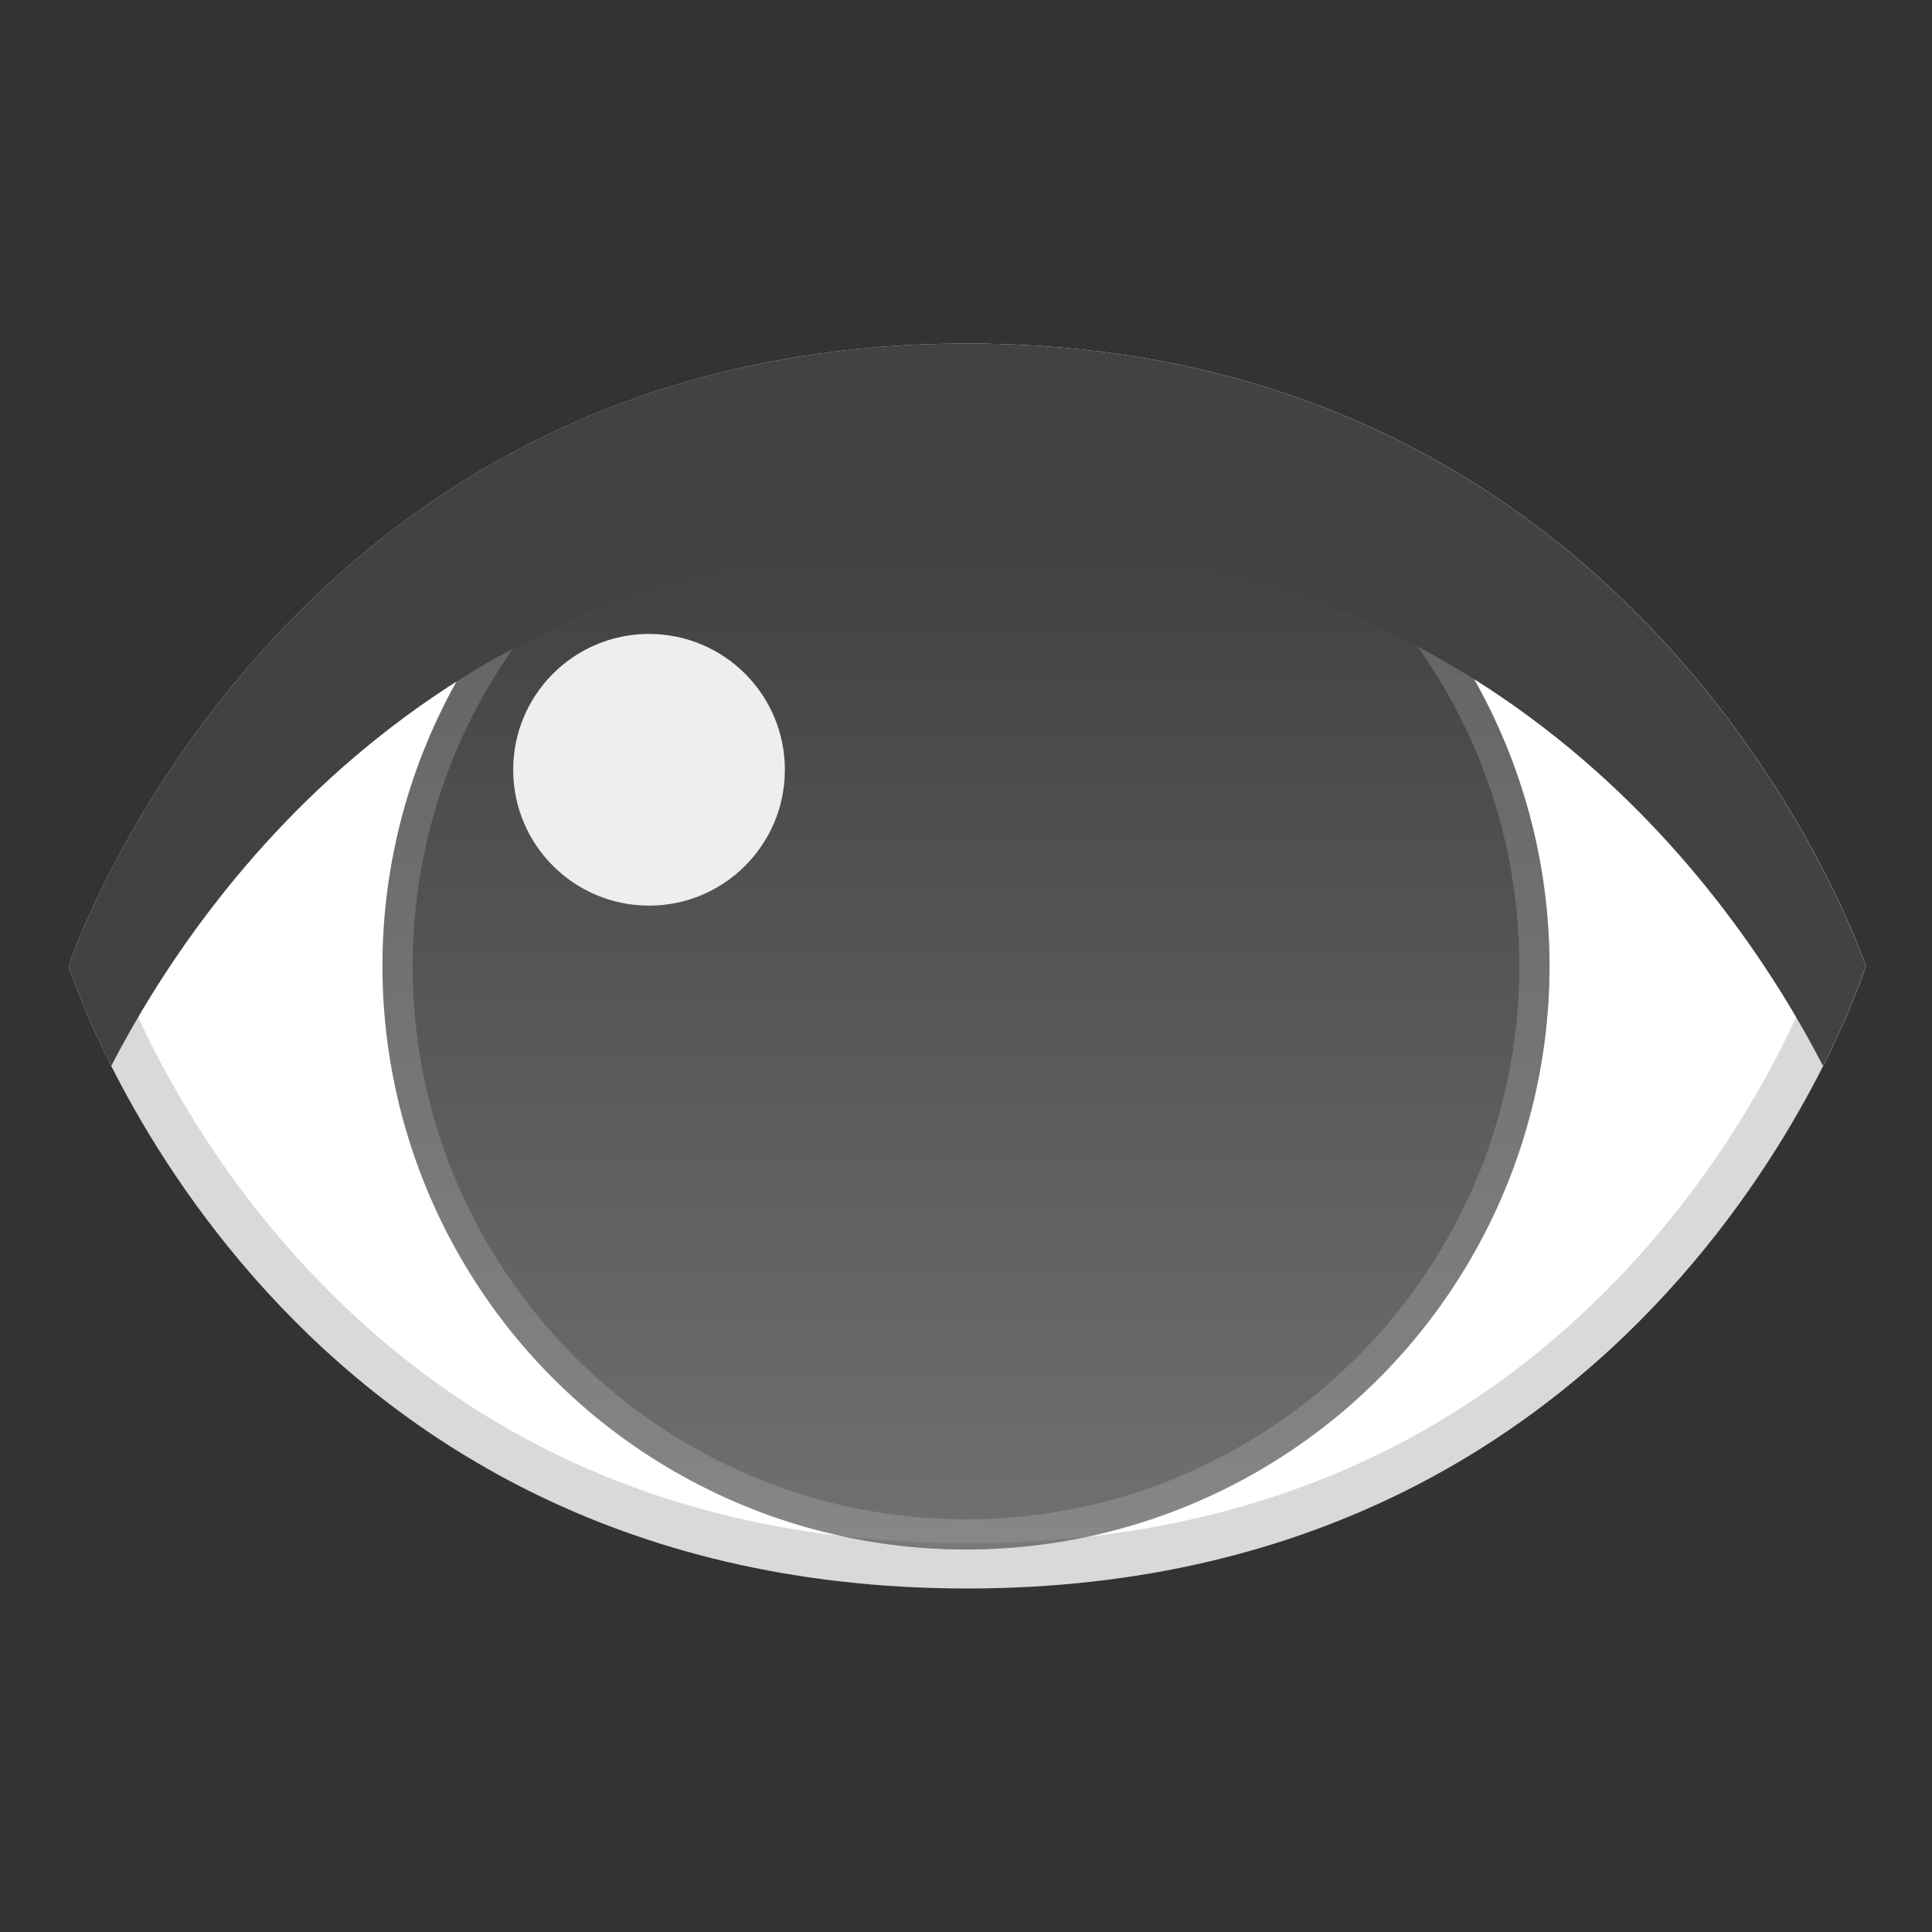
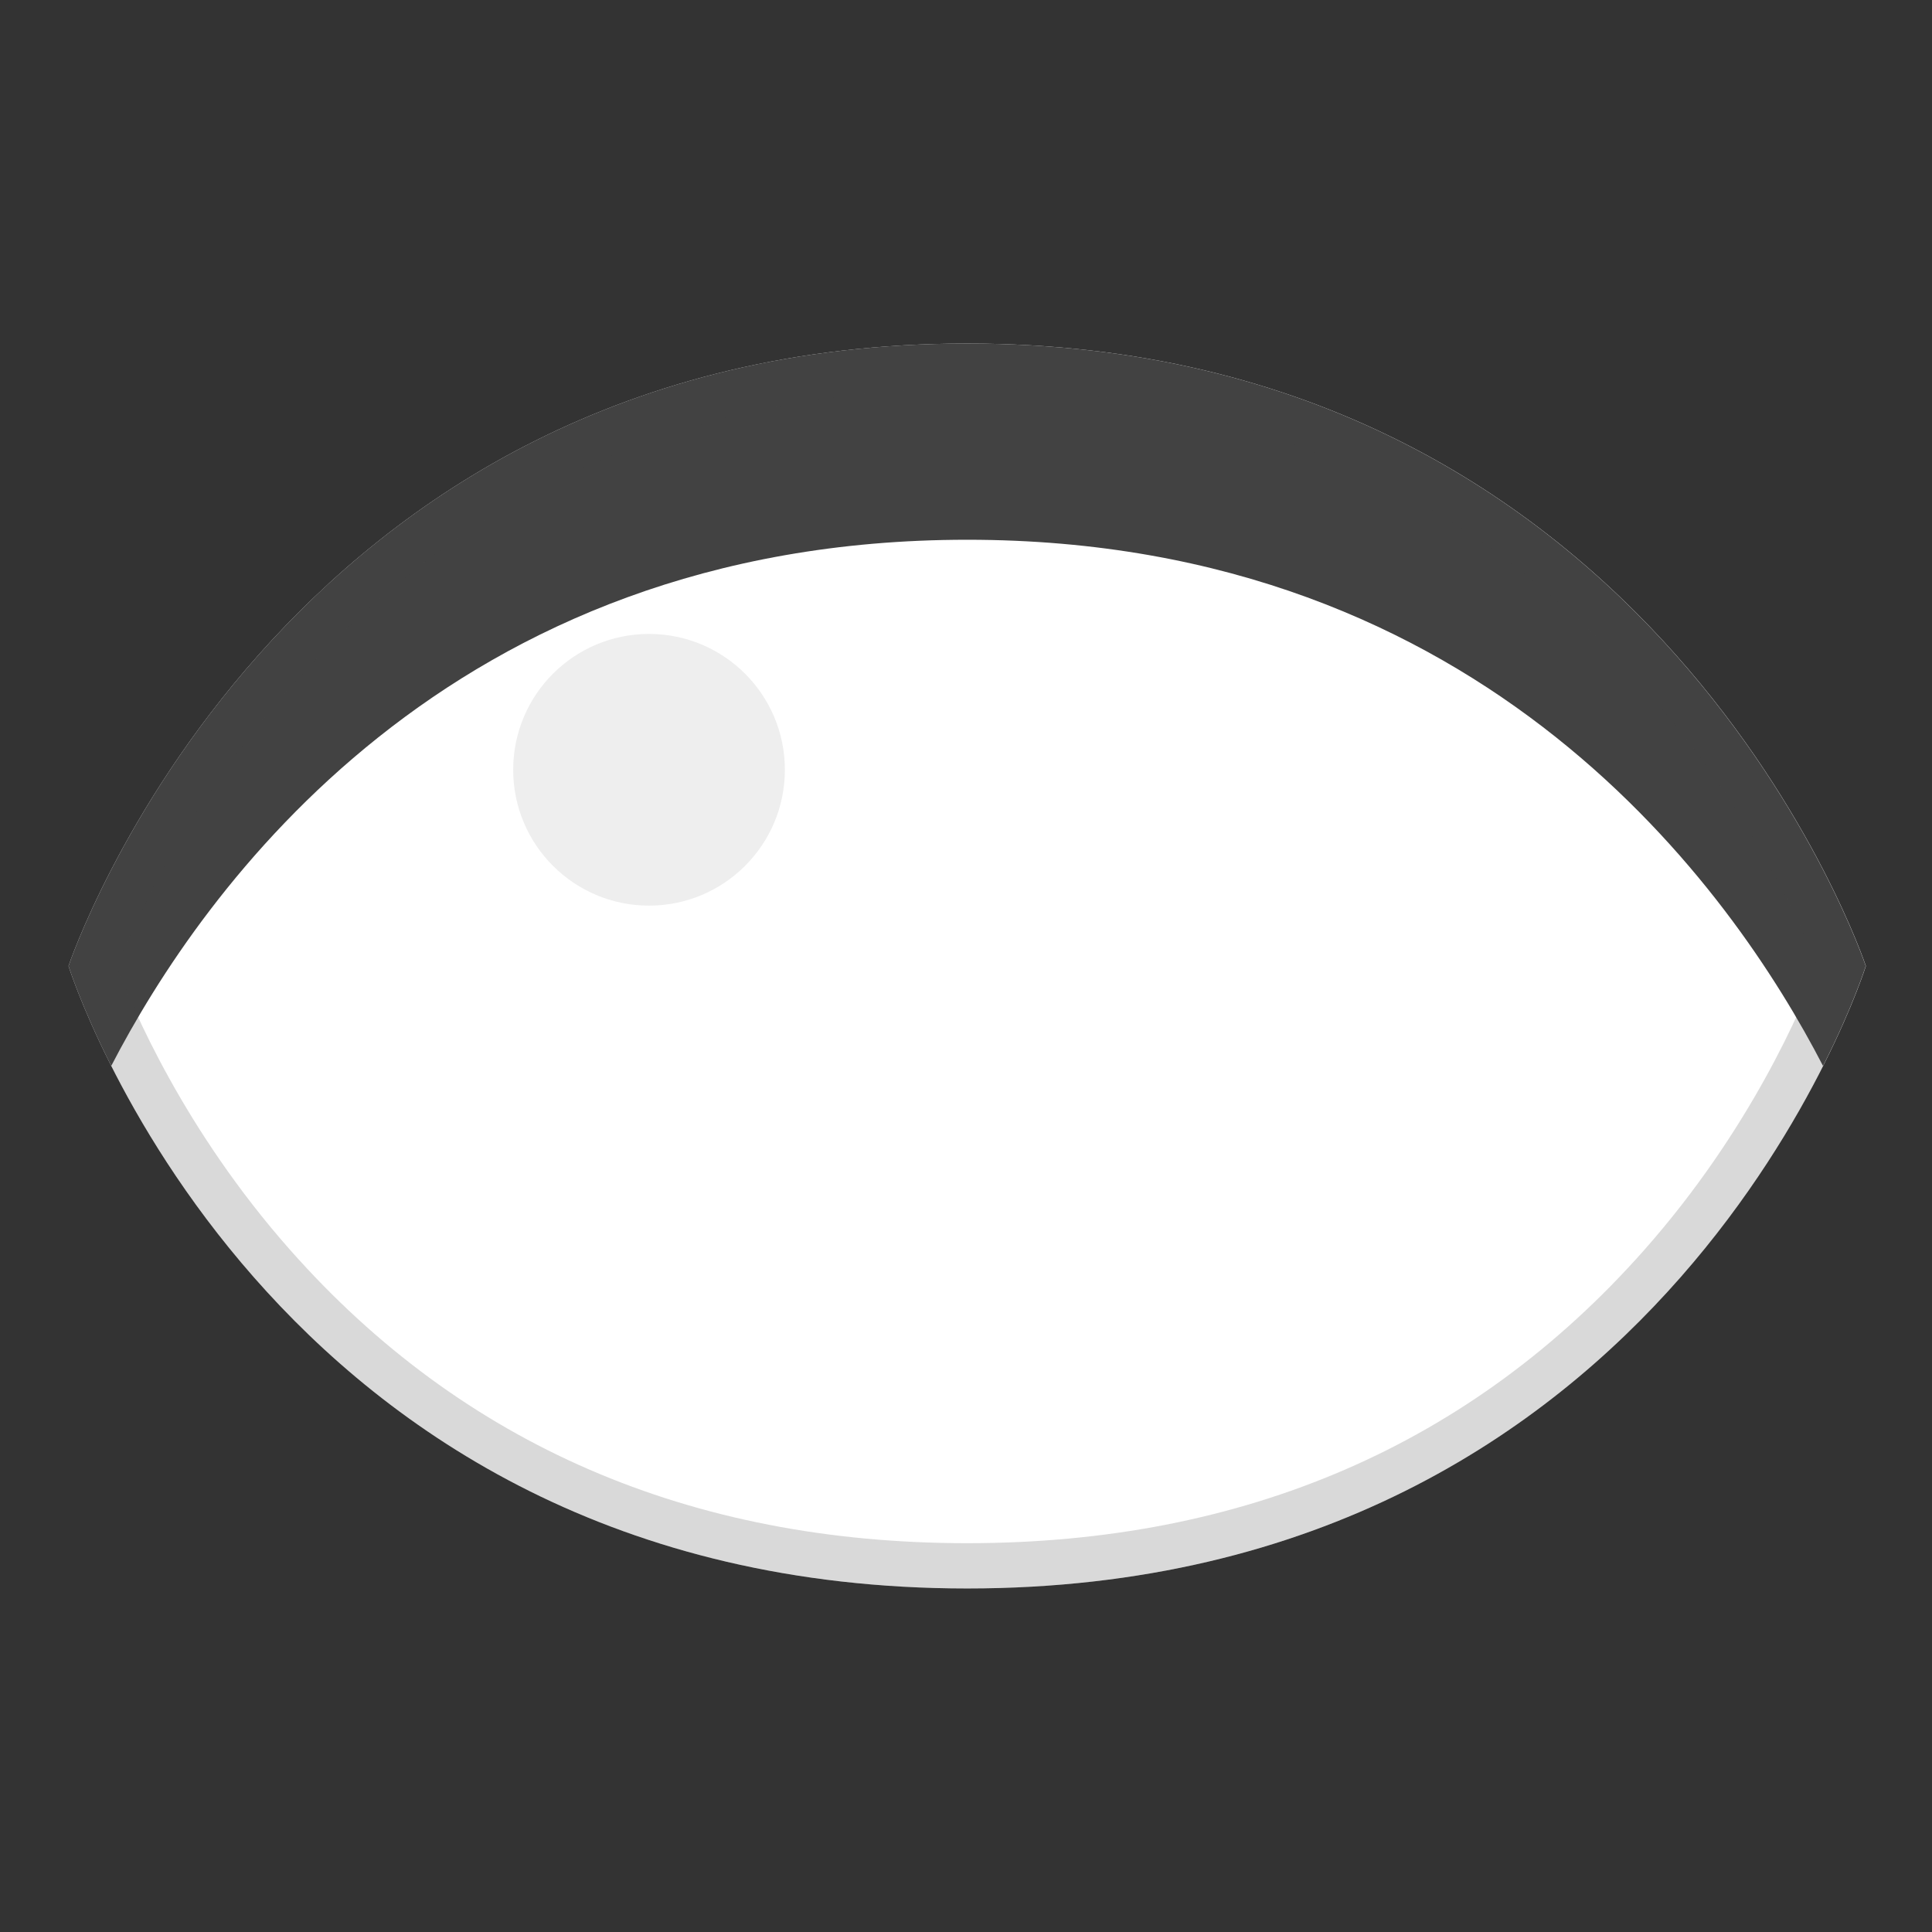
<svg xmlns="http://www.w3.org/2000/svg" enable-background="new 0 0 128 128" viewBox="0 0 128 128">
  <rect x="0" y="0" width="128" height="128" fill="#333333" stroke="none" />
  <path d="M123.62,64c0,0-12.89,41.24-59.54,41.24S4.54,64,4.54,64s13.75-41.24,59.54-41.24 S123.62,64,123.62,64z" fill="#fff" />
  <linearGradient id="a" x1="64" x2="64" y1="36.924" y2="108.92" gradientUnits="userSpaceOnUse">
    <stop stop-color="#424242" offset="0" />
    <stop stop-color="#757575" offset="1" />
  </linearGradient>
-   <circle cx="64" cy="64" r="38.66" fill="url(#a)" />
  <circle cx="43" cy="51" r="9" fill="#eee" />
  <g opacity=".2">
-     <path d="m64 27.34c20.21 0 36.66 16.45 36.66 36.66s-16.45 36.66-36.66 36.66-36.66-16.45-36.66-36.66 16.45-36.66 36.66-36.66m0-2c-21.35 0-38.66 17.31-38.66 38.66s17.31 38.66 38.66 38.66 38.66-17.31 38.66-38.66-17.31-38.66-38.66-38.66z" fill="#E0E0E0" />
-   </g>
+     </g>
  <path d="M64.08,35.76c34.41,0,50.72,23.28,56.7,34.86c2-3.96,2.83-6.62,2.83-6.62s-13.75-41.24-59.54-41.24 C18.29,22.76,4.54,64,4.54,64s0.83,2.66,2.83,6.62C13.36,59.04,29.67,35.76,64.08,35.76z" fill="#424242" />
  <g opacity=".2">
    <path d="m64.08 25.76c18.01 0 33 6.54 44.54 19.44 7.17 8.01 10.74 16.14 11.8 18.83-1.01 2.69-4.42 10.8-11.49 18.79-11.4 12.89-26.49 19.42-44.85 19.42s-33.45-6.53-44.85-19.42c-7.07-7.99-10.49-16.11-11.5-18.79 1.06-2.69 4.63-10.82 11.8-18.83 11.55-12.9 26.54-19.44 44.55-19.44m0-3c-45.79 0-59.54 41.24-59.54 41.24s12.89 41.24 59.54 41.24 59.54-41.24 59.54-41.24-13.75-41.24-59.54-41.24z" fill="#424242" />
  </g>
</svg>